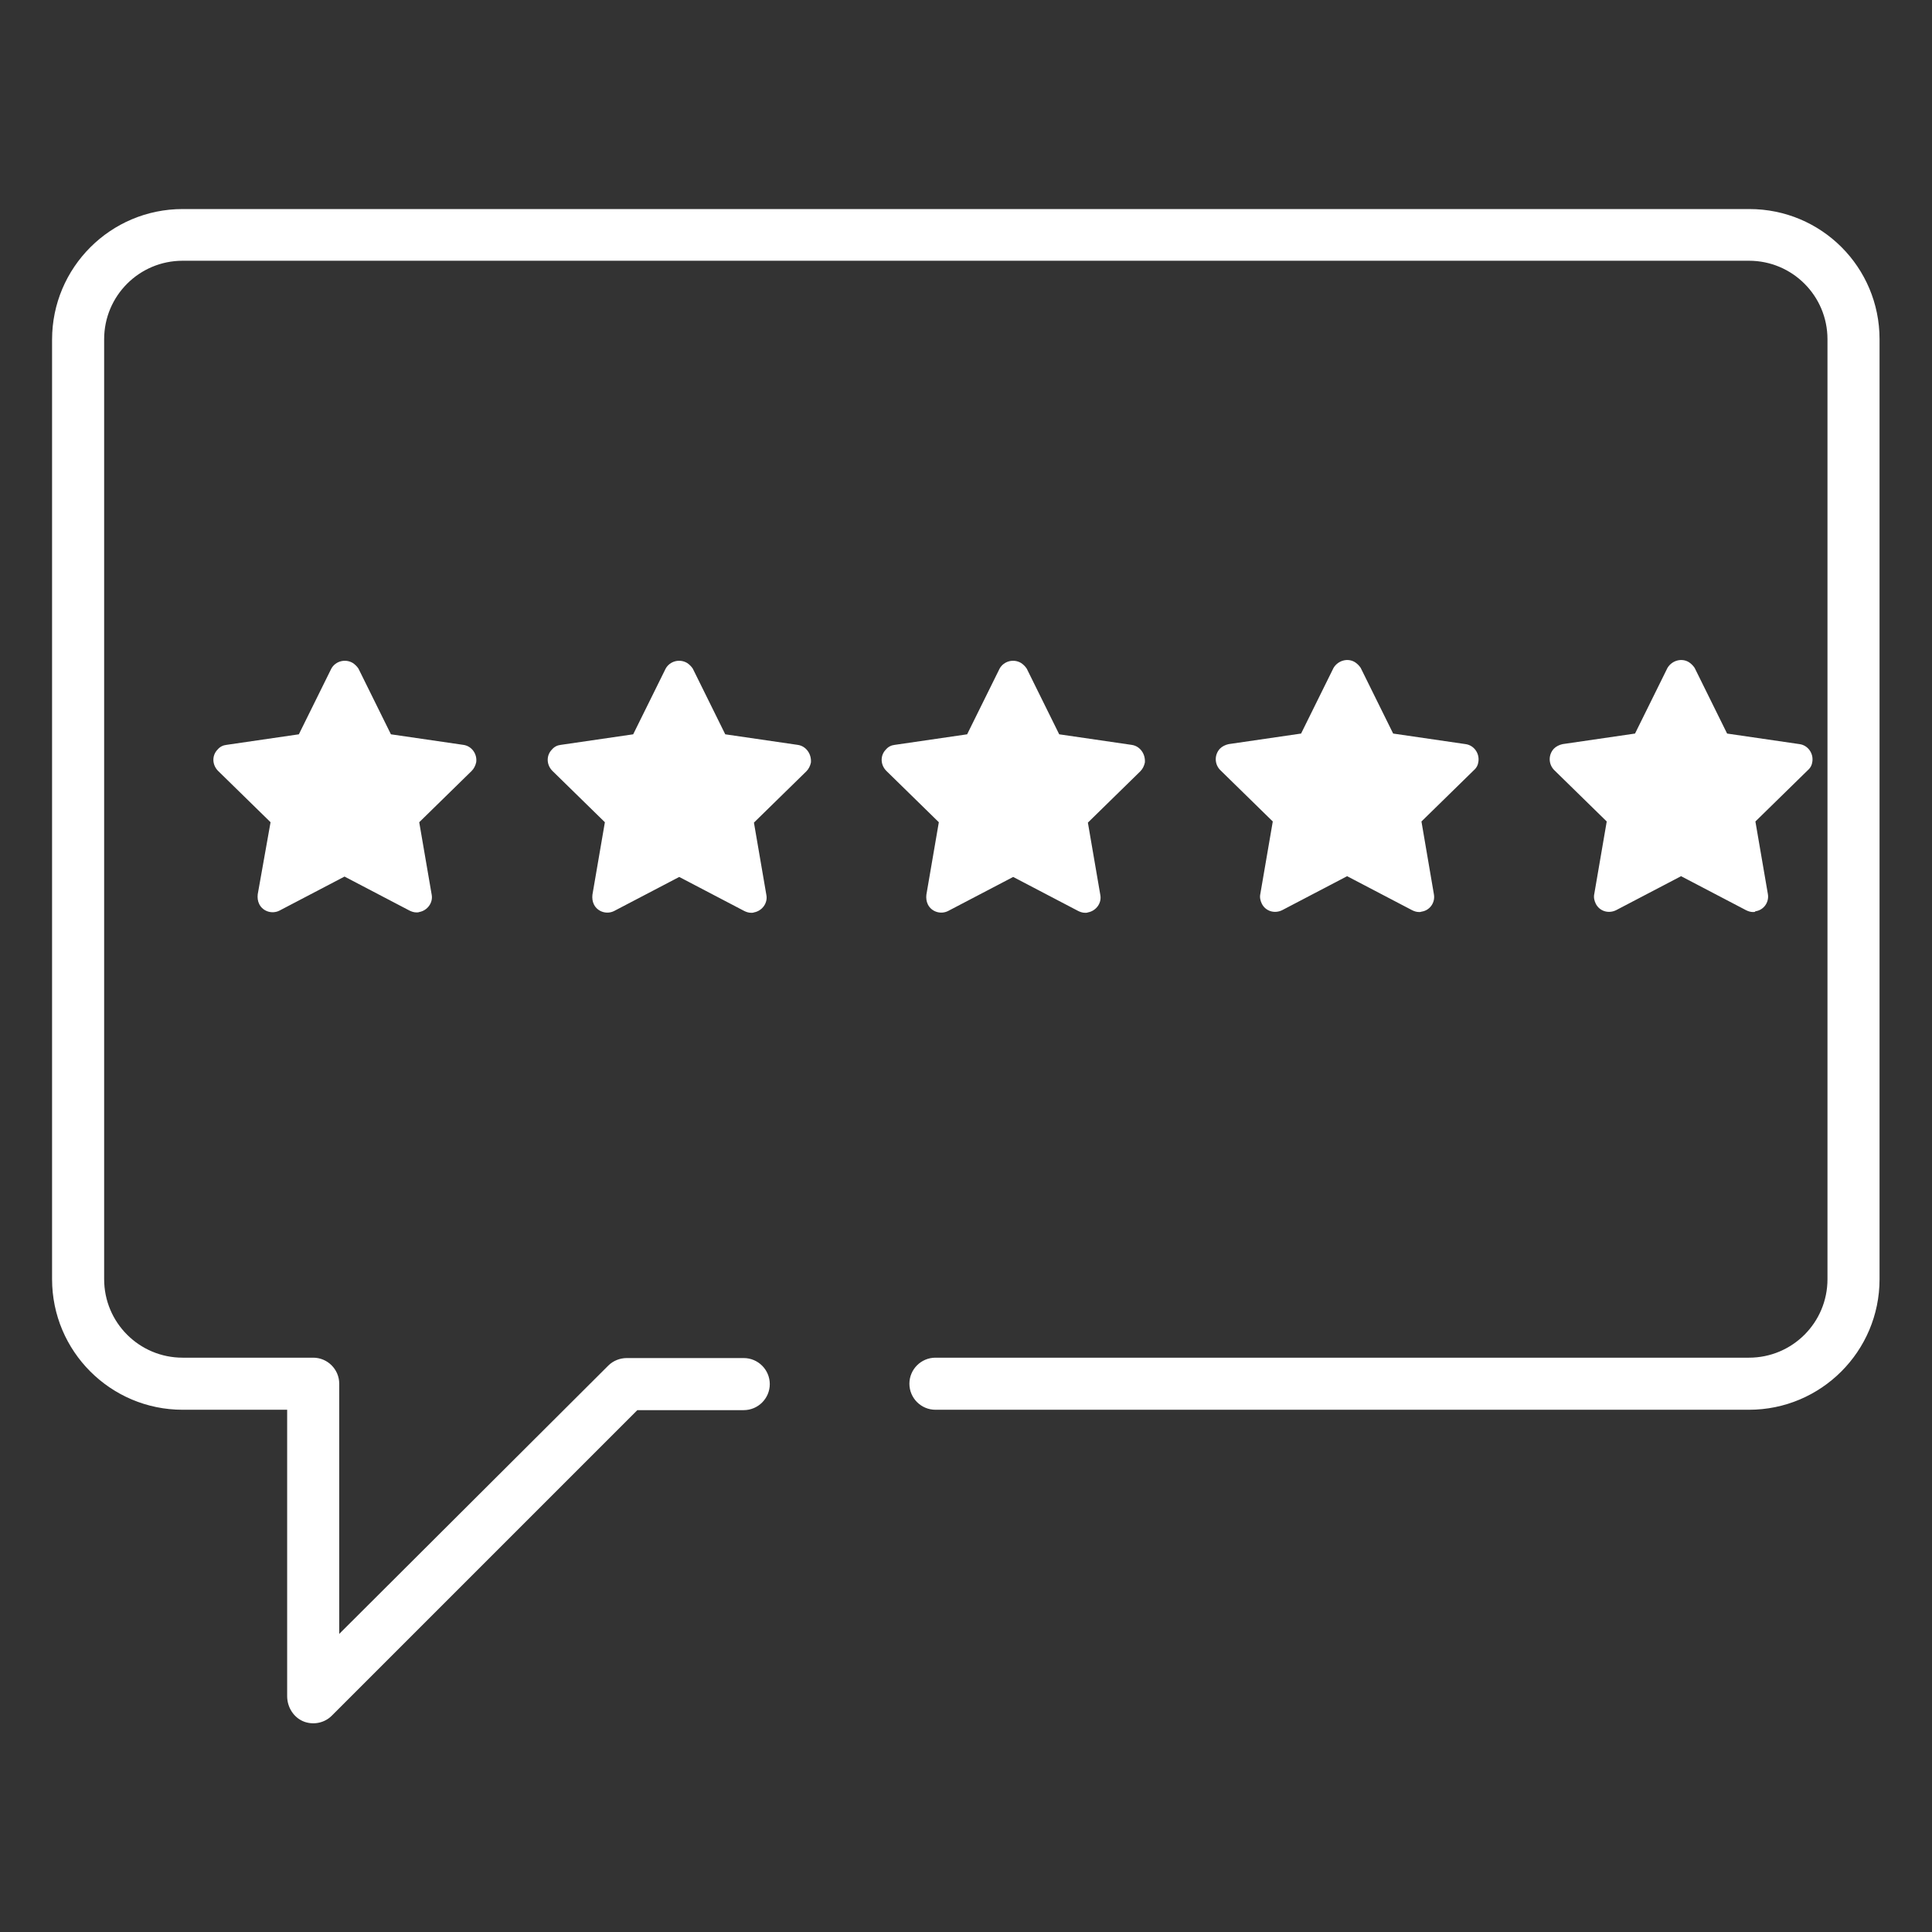
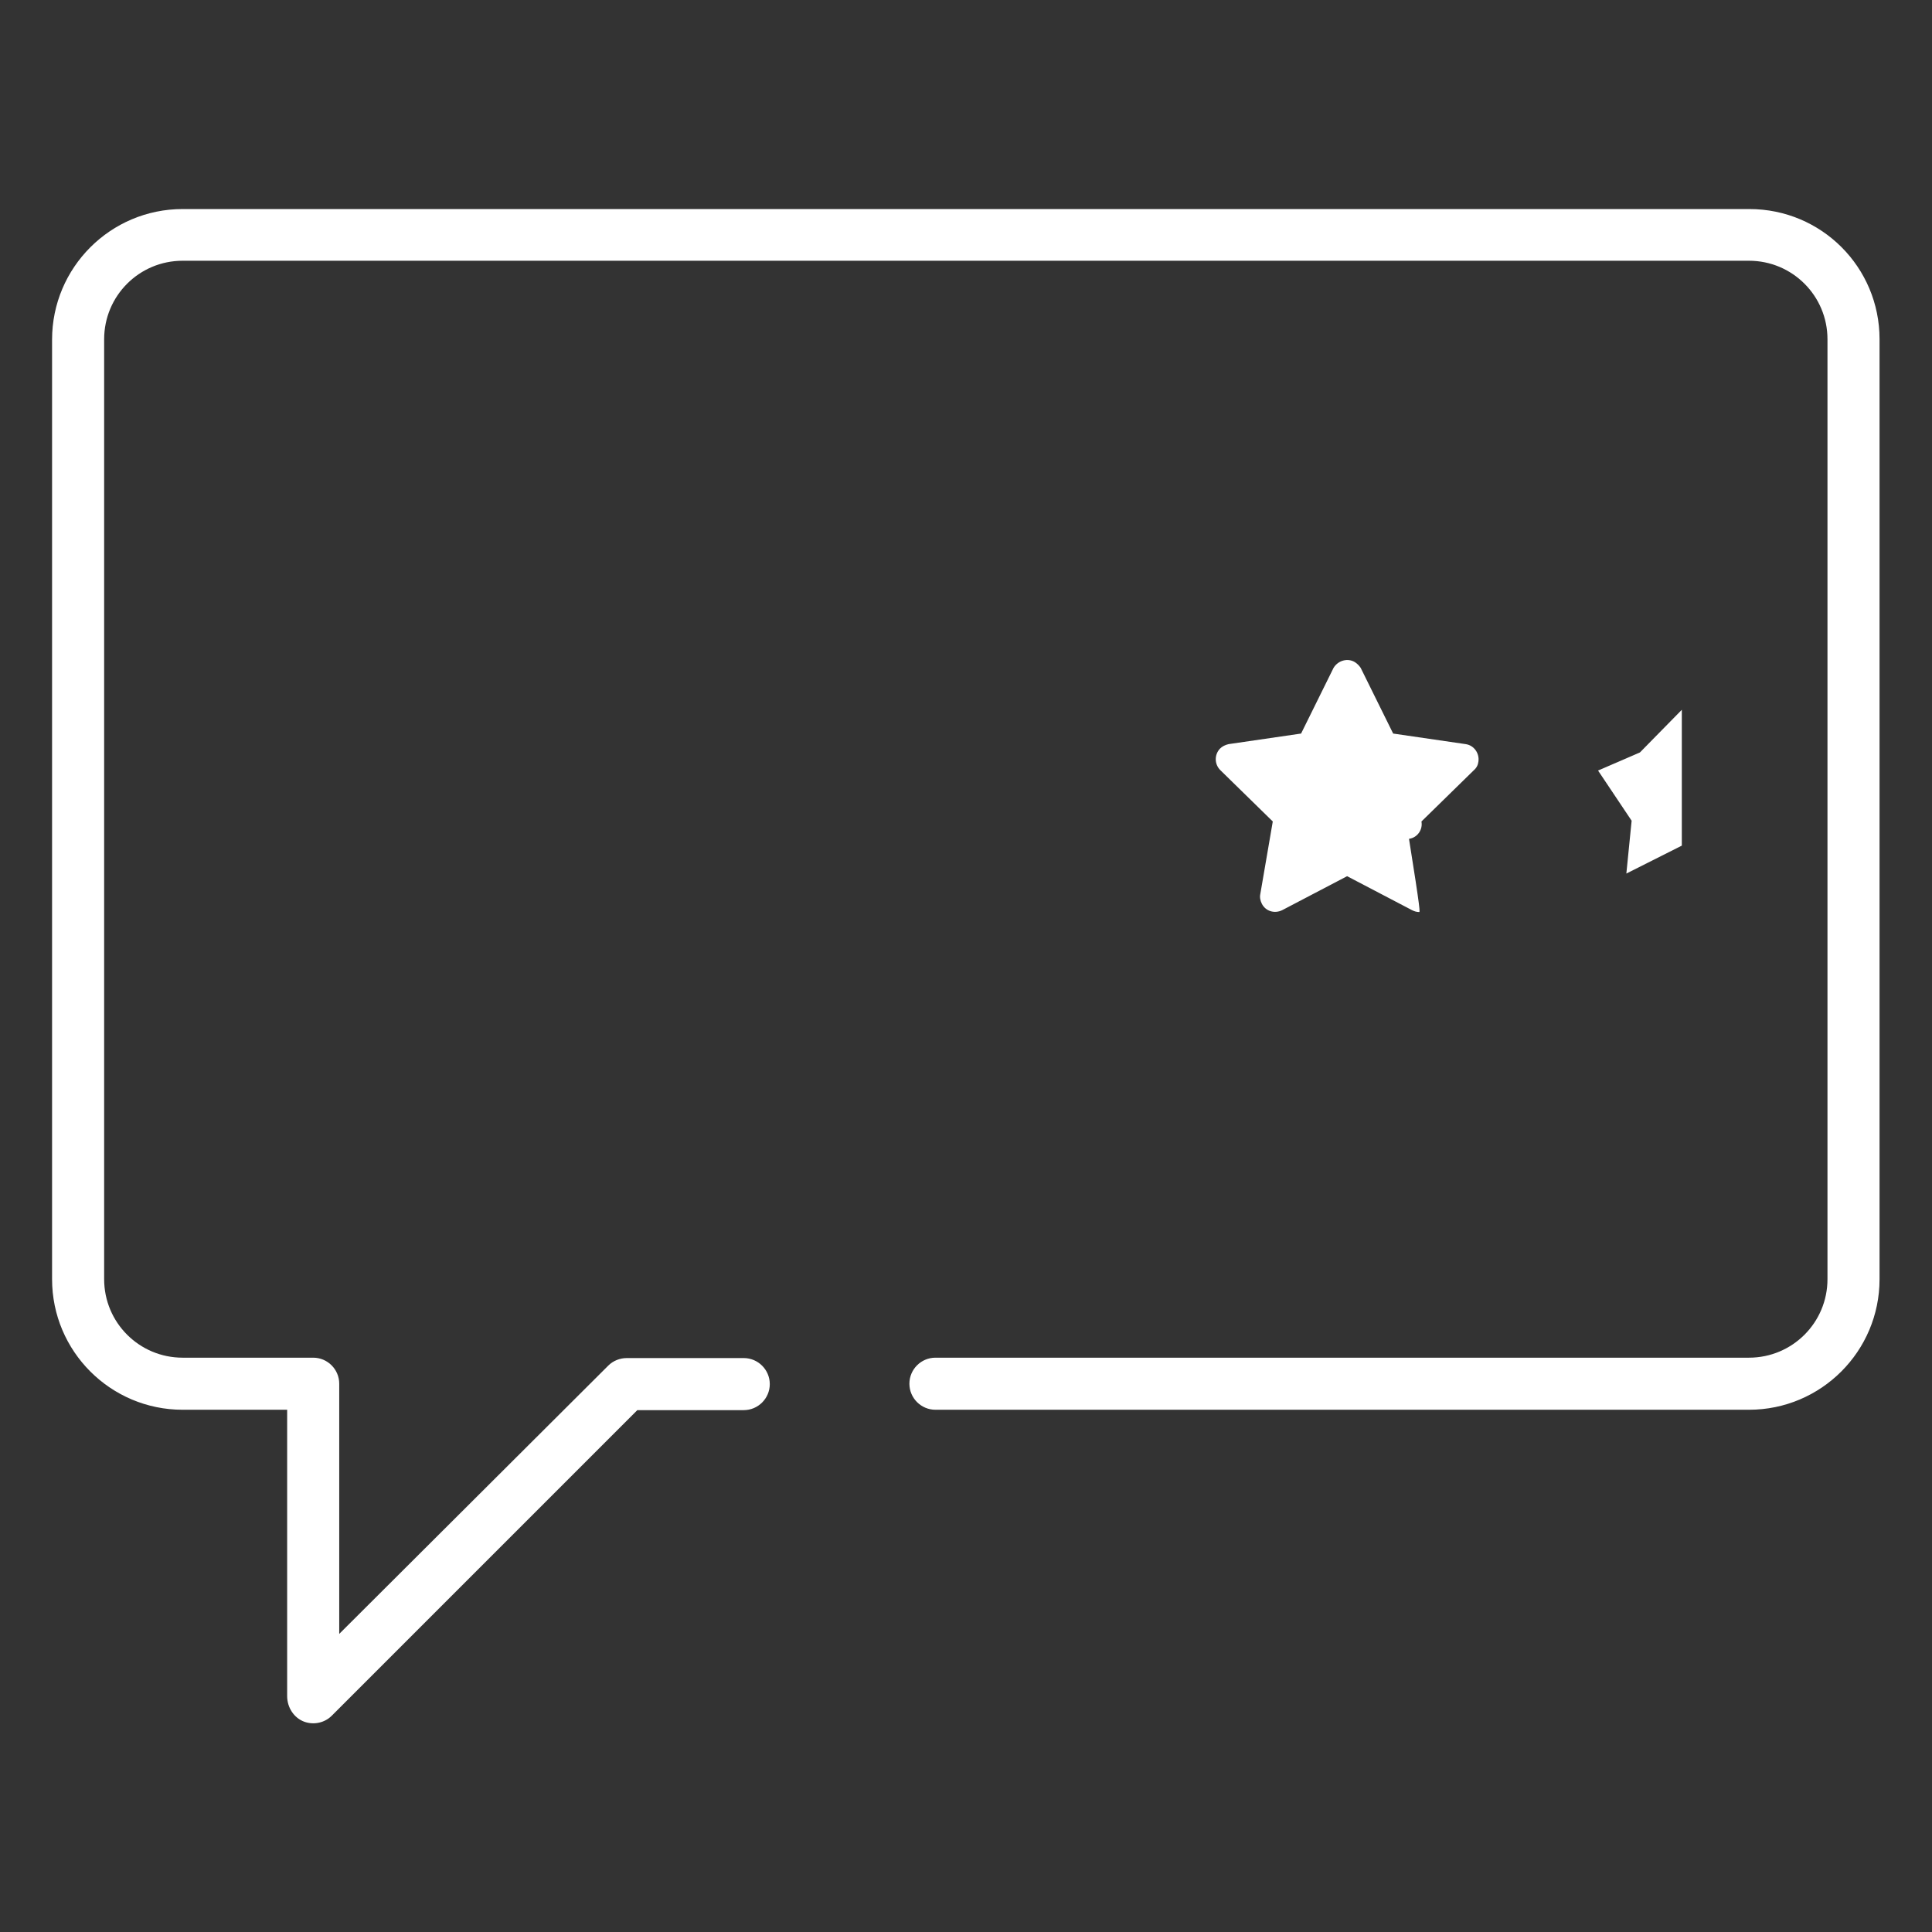
<svg xmlns="http://www.w3.org/2000/svg" version="1.1" id="Layer_1" x="0px" y="0px" viewBox="0 0 512 512" style="enable-background:new 0 0 512 512;" xml:space="preserve">
  <rect x="0" y="0" width="512" height="512" fill="#333333" stroke="none" />
  <style type="text/css">
	.st0{fill:#FFFFFF;}
</style>
  <g>
    <polyline class="st0" points="445.7,188.1 445.7,224.1 431,231.5 432.4,217.5 423.5,204.2 434.6,199.4 445.7,188.1  " />
-     <path class="st0" d="M376.1,241.7c-0.7,0-1.3-0.2-1.9-0.5l-17.2-9l-17.2,9c-2,1-4.4,0.3-5.4-1.7c-0.4-0.8-0.6-1.7-0.4-2.6l3.3-19.2   l-13.9-13.6c-1.6-1.6-1.6-4.1-0.1-5.7c0.6-0.6,1.4-1,2.3-1.2l19.2-2.8l8.6-17.4c1.2-2,3.8-2.7,5.7-1.5c0.6,0.4,1.1,0.9,1.5,1.5   l8.6,17.4l19.2,2.8c2.2,0.3,3.7,2.4,3.4,4.6c-0.1,0.9-0.5,1.7-1.2,2.3l-13.9,13.6L380,237c0.4,2.2-1.1,4.3-3.3,4.6   C376.5,241.7,376.3,241.7,376.1,241.7L376.1,241.7z" />
-     <path class="st0" d="M464.6,241.7c-0.7,0-1.3-0.2-1.9-0.5l-17.2-9l-17.2,9c-2,1-4.4,0.3-5.4-1.7c-0.4-0.8-0.6-1.7-0.4-2.6l3.3-19.2   l-13.9-13.6c-1.6-1.6-1.6-4.1-0.1-5.7c0.6-0.6,1.4-1,2.3-1.2l19.2-2.8l8.6-17.4c1.2-2,3.8-2.7,5.7-1.5c0.6,0.4,1.1,0.9,1.5,1.5   l8.6,17.4l19.2,2.8c2.2,0.3,3.7,2.4,3.4,4.6c-0.1,0.9-0.5,1.7-1.2,2.3l-13.9,13.6l3.3,19.2c0.4,2.2-1.1,4.3-3.3,4.6   C465.1,241.7,464.9,241.7,464.6,241.7L464.6,241.7z" />
+     <path class="st0" d="M376.1,241.7c-0.7,0-1.3-0.2-1.9-0.5l-17.2-9l-17.2,9c-2,1-4.4,0.3-5.4-1.7c-0.4-0.8-0.6-1.7-0.4-2.6l3.3-19.2   l-13.9-13.6c-1.6-1.6-1.6-4.1-0.1-5.7c0.6-0.6,1.4-1,2.3-1.2l19.2-2.8l8.6-17.4c1.2-2,3.8-2.7,5.7-1.5c0.6,0.4,1.1,0.9,1.5,1.5   l8.6,17.4l19.2,2.8c2.2,0.3,3.7,2.4,3.4,4.6c-0.1,0.9-0.5,1.7-1.2,2.3l-13.9,13.6c0.4,2.2-1.1,4.3-3.3,4.6   C376.5,241.7,376.3,241.7,376.1,241.7L376.1,241.7z" />
    <path class="st0" d="M463.6,55.4H48.4c-19.1,0-34.6,15.5-34.6,34.6v249c0,19.1,15.5,34.6,34.6,34.6h27.7v75.9c0,3,1.8,5.8,4.6,6.8   c2.6,0.9,5.4,0.2,7.2-1.6l81-81h28.2c3.8,0,6.9-3.1,6.9-6.9l0,0c0-3.8-3.1-6.9-6.9-6.9h-31c-1.8,0-3.6,0.7-4.9,2L89.9,433v-66.3   c0-3.8-3.1-6.9-6.9-6.9H48.4c-11.5,0-20.8-9.3-20.8-20.8V89.9c0-11.5,9.3-20.8,20.8-20.8h415.1c11.5,0,20.8,9.3,20.8,20.8V339   c0,11.5-9.3,20.8-20.8,20.8H247.9c-3.8,0-6.9,3.1-6.9,6.9l0,0c0,3.8,3.1,6.9,6.9,6.9h215.6c19.1,0,34.6-15.5,34.6-34.6V89.9   C498.1,70.8,482.7,55.4,463.6,55.4z" />
-     <path class="st0" d="M122.8,197.4l-19.2-2.8L95,177.2c-0.4-0.6-0.9-1.1-1.5-1.5c-2-1.2-4.6-0.5-5.7,1.5l-8.6,17.4L60,197.4   c-0.9,0.1-1.7,0.5-2.3,1.2c-1.6,1.6-1.5,4.1,0.1,5.7l13.9,13.6L68.3,237c-0.1,0.9,0,1.8,0.4,2.6c1,2,3.5,2.7,5.4,1.7l17.2-9l17.2,9   c0.6,0.3,1.2,0.5,1.9,0.5l0,0c0.2,0,0.5,0,0.7-0.1c2.2-0.4,3.7-2.5,3.3-4.6l-3.3-19.2l13.9-13.6c0.6-0.6,1-1.4,1.2-2.3   C126.5,199.8,125,197.7,122.8,197.4z" />
-     <path class="st0" d="M211.4,197.4l-19.2-2.8l-8.6-17.4c-0.4-0.6-0.9-1.1-1.5-1.5c-2-1.2-4.6-0.5-5.7,1.5l-8.6,17.4l-19.2,2.8   c-0.9,0.1-1.7,0.5-2.3,1.2c-1.6,1.6-1.5,4.1,0.1,5.7l13.9,13.6l-3.3,19.2c-0.1,0.9,0,1.8,0.4,2.6c1,2,3.5,2.7,5.4,1.7l17.2-9   l17.2,9c0.6,0.3,1.2,0.5,1.9,0.5l0,0c0.2,0,0.5,0,0.7-0.1c2.2-0.4,3.7-2.5,3.3-4.6l-3.3-19.2l13.9-13.6c0.6-0.6,1-1.4,1.2-2.3   C215.1,199.8,213.6,197.7,211.4,197.4z" />
-     <path class="st0" d="M299.9,197.4l-19.2-2.8l-8.6-17.4c-0.4-0.6-0.9-1.1-1.5-1.5c-2-1.2-4.6-0.5-5.7,1.5l-8.6,17.4l-19.2,2.8   c-0.9,0.1-1.7,0.5-2.3,1.2c-1.6,1.6-1.5,4.1,0.1,5.7l13.9,13.6l-3.3,19.2c-0.1,0.9,0,1.8,0.4,2.6c1,2,3.5,2.7,5.4,1.7l17.2-9   l17.2,9c0.6,0.3,1.2,0.5,1.9,0.5l0,0c0.2,0,0.5,0,0.7-0.1c2.2-0.4,3.7-2.5,3.3-4.6l-3.3-19.2l13.9-13.6c0.6-0.6,1-1.4,1.2-2.3   C303.6,199.8,302.1,197.7,299.9,197.4z" />
  </g>
</svg>